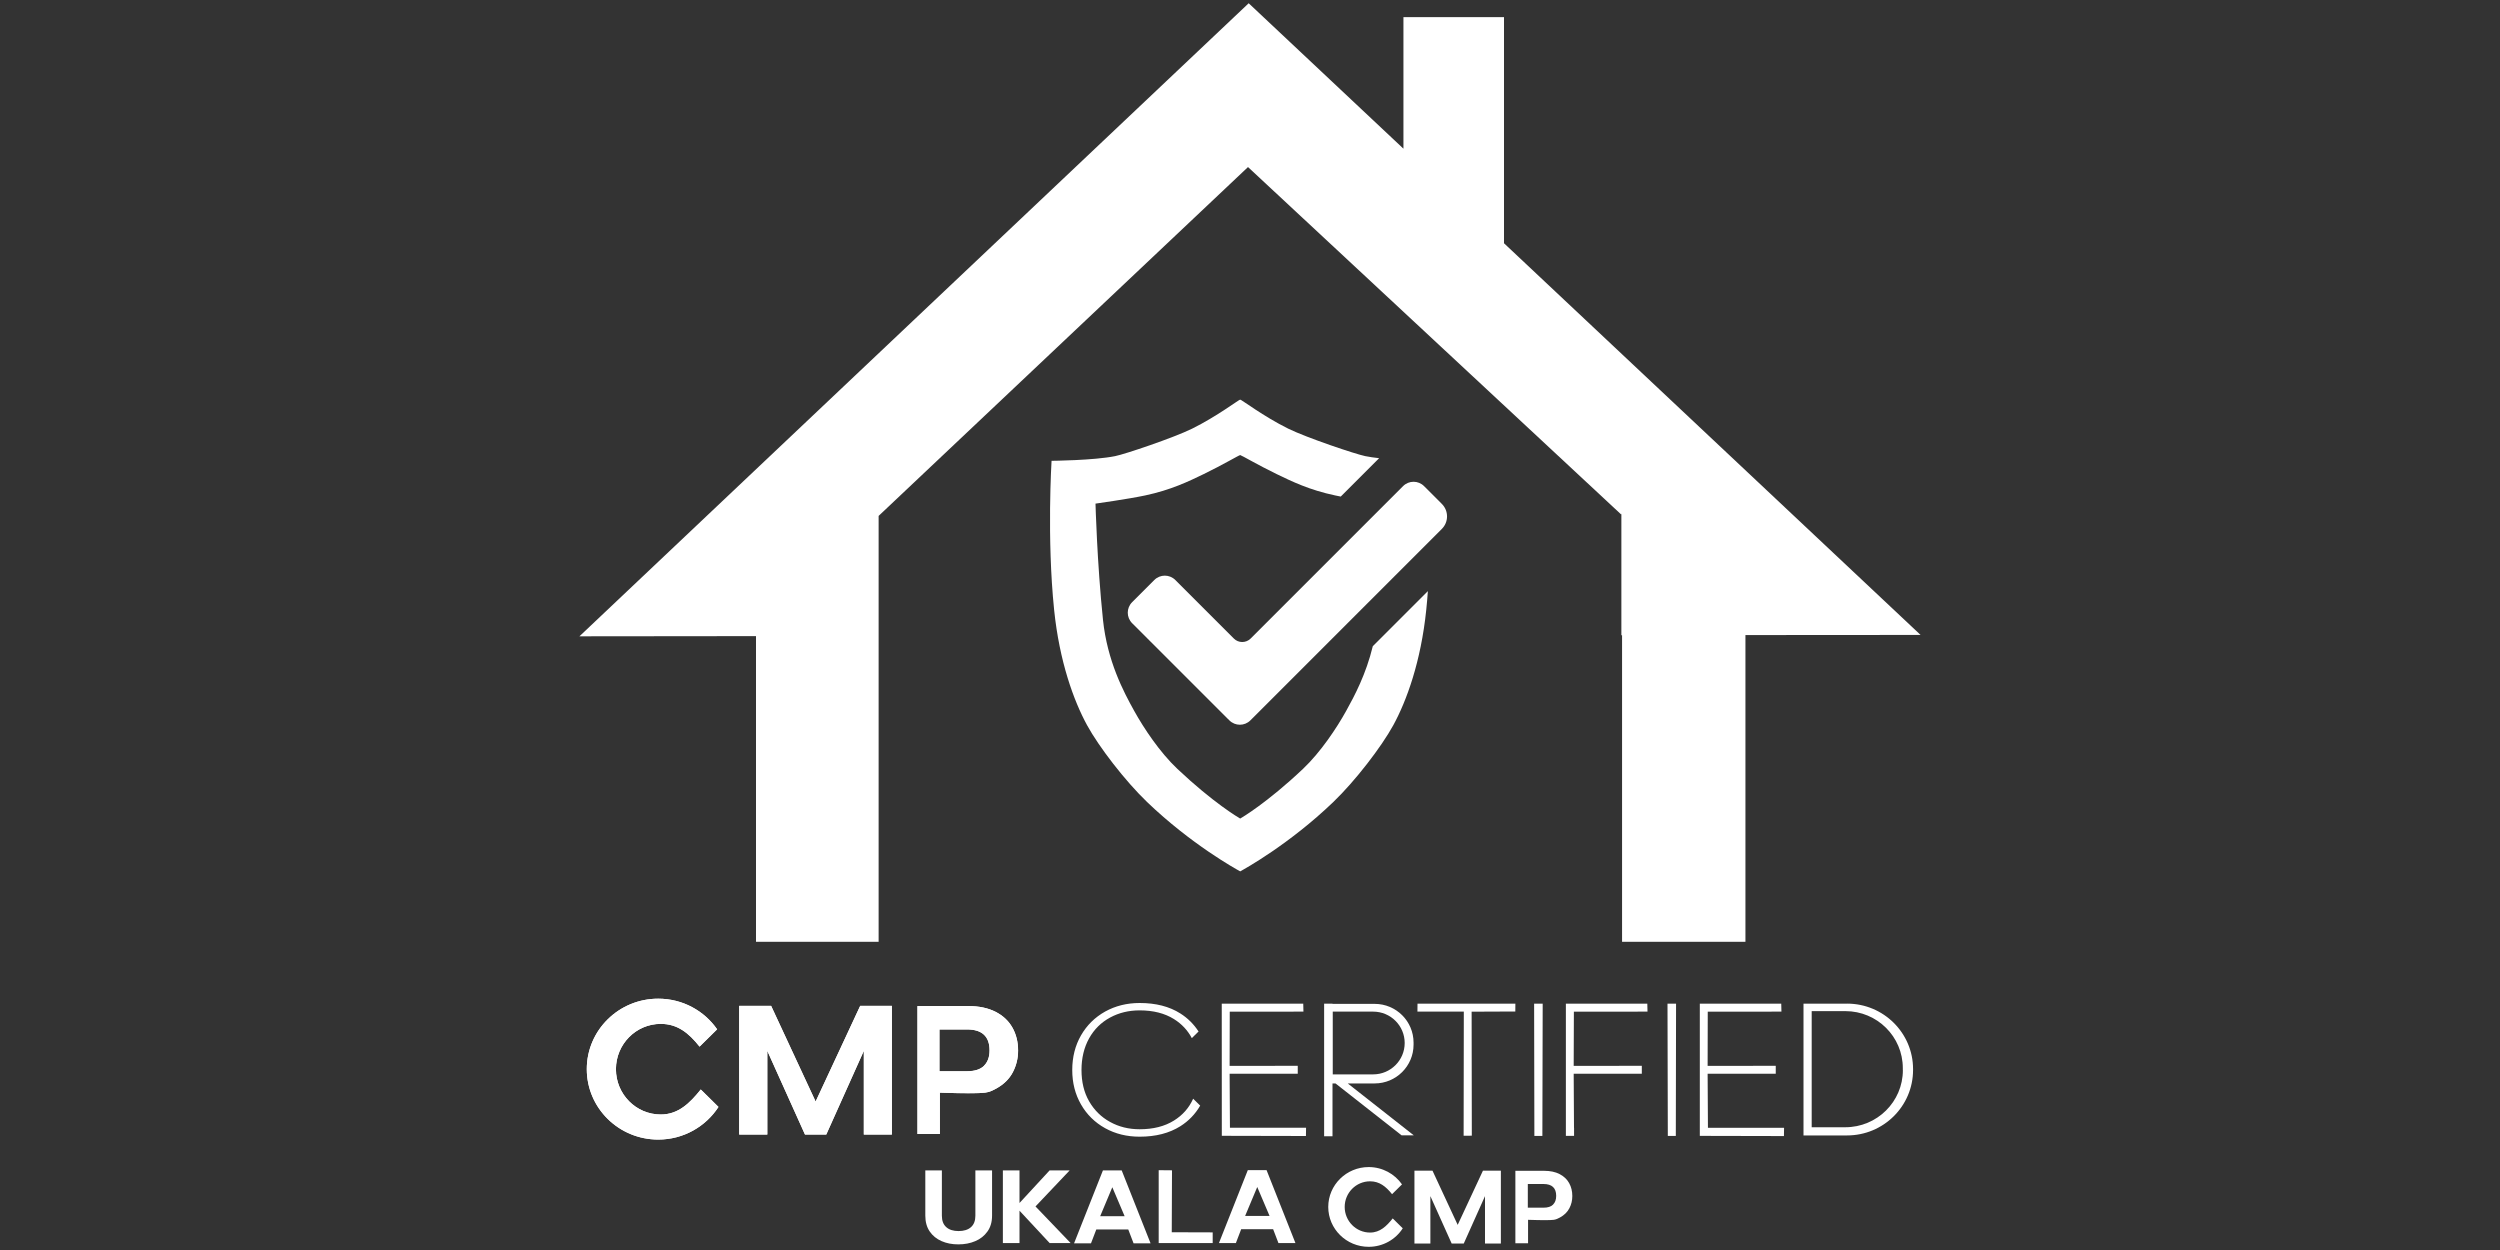
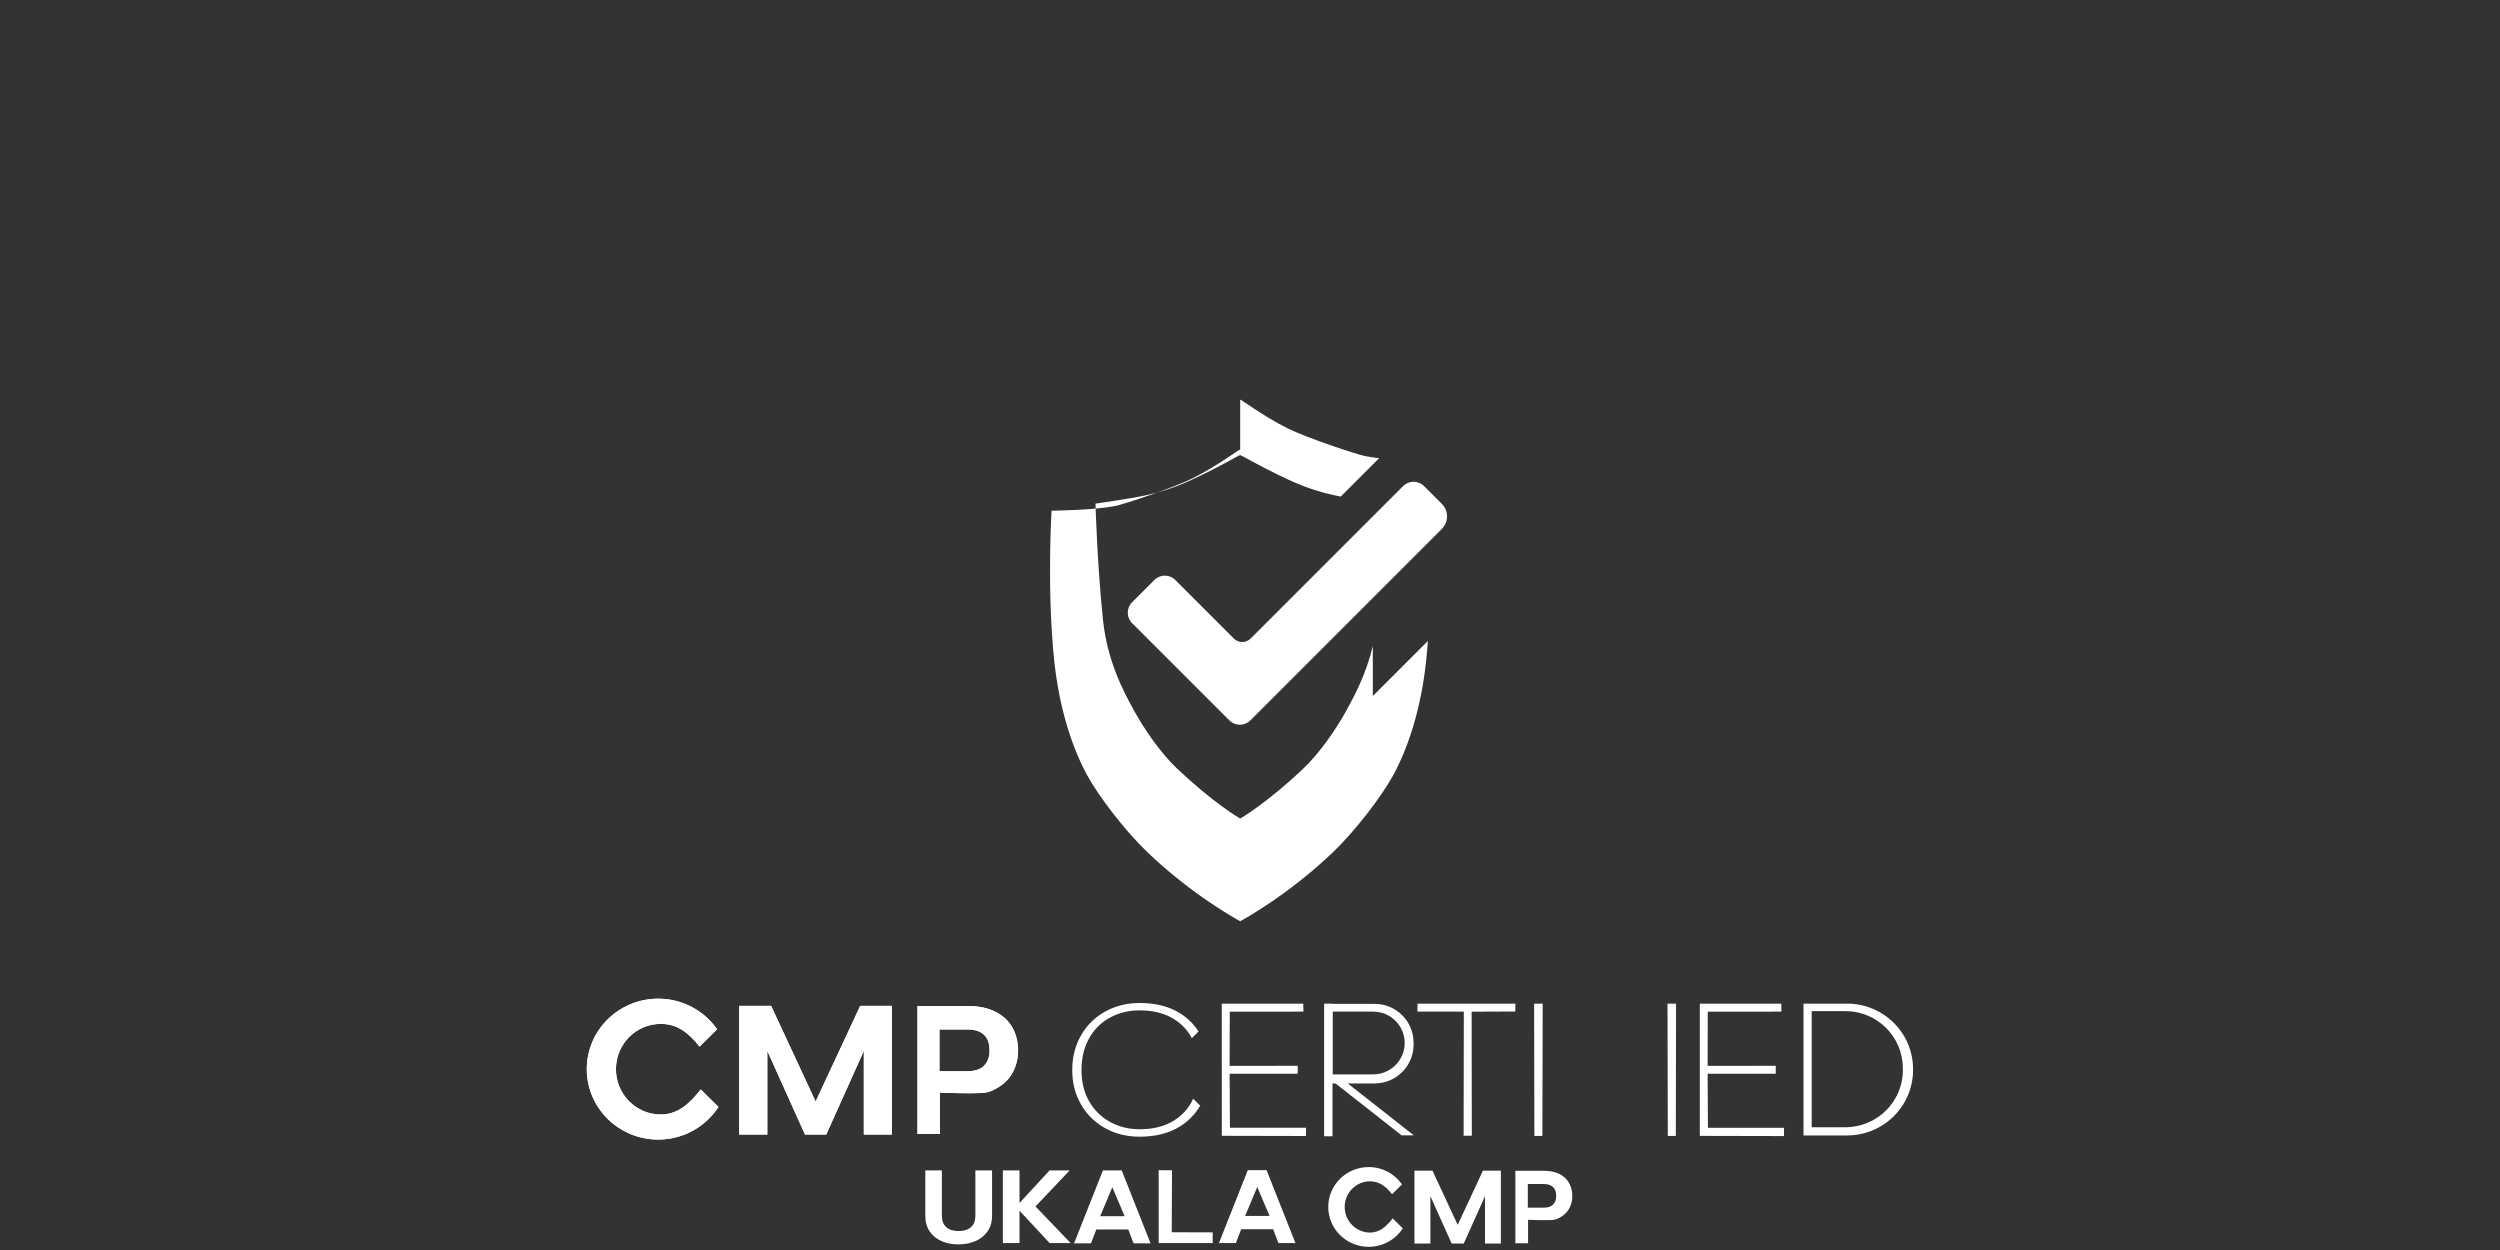
<svg xmlns="http://www.w3.org/2000/svg" id="Layer_1" data-name="Layer 1" viewBox="0 0 400 200">
  <rect x="0" y="0" width="400" height="200" fill="#333333" stroke="none" />
  <defs>
    <style>
      .cls-1 {
        fill: #fff;
      }
    </style>
  </defs>
  <path class="cls-1" d="M230.71,80.64l-2.86-2.86c-.93-.93-2.43-.93-3.36,0l-24.38,24.38c-.75.75-1.96.75-2.7,0l-9.36-9.36c-.93-.93-2.43-.93-3.36,0l-3.55,3.55c-.93.93-.93,2.43,0,3.36l15.24,15.24s.05.04.07.06l.25.25c.93.93,2.43.93,3.36,0l30.64-30.64c1.1-1.1,1.1-2.89,0-3.99h0Z" />
-   <polygon class="cls-1" points="240.64 38.92 240.64 2.74 224.55 2.74 224.55 23.79 199.79 .52 92.71 101.81 120.96 101.78 120.96 150.69 140.58 150.69 140.58 82.16 139.03 84.01 199.68 26.73 259.38 82.31 259.42 82.16 259.42 82.9 259.42 101.64 259.53 101.64 259.53 150.69 279.27 150.69 279.27 101.61 307.29 101.59 240.64 38.92 240.64 38.92" />
-   <path class="cls-1" d="M219.65,103.38c-1.08,4.48-2.92,7.95-4.26,10.36-1.53,2.76-4.09,6.61-6.91,9.28-5.76,5.44-9.79,7.8-10.05,7.95-.26-.15-4.29-2.51-10.05-7.95-2.82-2.66-5.38-6.52-6.91-9.28-1.73-3.11-4.3-7.99-4.99-14.54-.95-9.13-1.2-18.62-1.2-18.62,0,0,5.21-.73,7.95-1.31,4.13-.88,6.95-2.25,9.35-3.41,3.03-1.47,5.58-2.99,5.85-3.05.26.06,2.82,1.58,5.85,3.05,2.4,1.16,5.22,2.54,9.35,3.41.27.06.58.12.89.18l6.14-6.14c-.81-.09-1.58-.2-2.22-.33-1.56-.32-9.33-2.93-12.31-4.39-3.94-1.94-7.65-4.76-7.7-4.65v7.98s0-7.98,0-7.98c-.05-.11-3.76,2.71-7.7,4.65-2.97,1.46-10.74,4.08-12.31,4.39-3.41.69-10.17.75-10.17.75,0,0-.77,12.34.41,23.85.85,8.26,3.13,14.53,5.27,18.45,1.9,3.48,6.1,8.93,9.6,12.29,7.03,6.75,14.2,10.72,14.87,11.08v.03s.01,0,.03-.02c.02,0,.03.02.03.02v-.03c.67-.36,7.84-4.33,14.87-11.08,3.5-3.36,7.7-8.82,9.6-12.29,2.14-3.92,4.42-10.19,5.27-18.45.1-.99.19-2,.26-3l-8.81,8.81h0Z" />
+   <path class="cls-1" d="M219.65,103.38c-1.08,4.48-2.92,7.95-4.26,10.36-1.53,2.76-4.09,6.61-6.91,9.28-5.76,5.44-9.79,7.8-10.05,7.95-.26-.15-4.29-2.51-10.05-7.95-2.82-2.66-5.38-6.52-6.91-9.28-1.73-3.11-4.3-7.99-4.99-14.54-.95-9.13-1.2-18.62-1.2-18.62,0,0,5.21-.73,7.95-1.31,4.13-.88,6.95-2.25,9.35-3.41,3.03-1.47,5.58-2.99,5.85-3.05.26.06,2.82,1.58,5.85,3.05,2.4,1.16,5.22,2.54,9.35,3.41.27.06.58.12.89.18l6.14-6.14c-.81-.09-1.58-.2-2.22-.33-1.56-.32-9.33-2.93-12.31-4.39-3.94-1.94-7.65-4.76-7.7-4.65v7.98c-.05-.11-3.76,2.71-7.7,4.65-2.97,1.46-10.74,4.08-12.31,4.39-3.41.69-10.17.75-10.17.75,0,0-.77,12.34.41,23.85.85,8.26,3.13,14.53,5.27,18.45,1.9,3.48,6.1,8.93,9.6,12.29,7.03,6.75,14.2,10.72,14.87,11.08v.03s.01,0,.03-.02c.02,0,.03.02.03.02v-.03c.67-.36,7.84-4.33,14.87-11.08,3.5-3.36,7.7-8.82,9.6-12.29,2.14-3.92,4.42-10.19,5.27-18.45.1-.99.19-2,.26-3l-8.81,8.81h0Z" />
  <polygon class="cls-1" points="196.76 161.87 196.74 170.54 207.64 170.53 207.64 171.8 196.74 171.8 196.79 180.44 208.97 180.44 208.95 181.76 195.49 181.73 195.48 160.59 208.52 160.59 208.55 161.86 196.76 161.87 196.76 161.87" />
  <polygon class="cls-1" points="273.24 161.87 273.22 170.54 284.12 170.53 284.12 171.8 273.22 171.8 273.27 180.45 285.45 180.45 285.43 181.77 271.97 181.74 271.97 160.59 285 160.59 285.03 161.86 273.24 161.87 273.24 161.87" />
  <polygon class="cls-1" points="242.46 160.59 242.45 161.84 235.46 161.87 235.49 181.71 234.18 181.72 234.21 161.86 226.79 161.86 226.8 160.59 242.46 160.59 242.46 160.59" />
  <polygon class="cls-1" points="246.83 160.59 246.78 181.75 245.5 181.75 245.46 160.59 246.83 160.59 246.83 160.59" />
  <polygon class="cls-1" points="268.17 160.59 268.13 181.75 266.85 181.75 266.8 160.59 268.17 160.59 268.17 160.59" />
-   <polygon class="cls-1" points="251.85 180.45 251.84 180.45 251.79 171.8 262.69 171.8 262.69 170.53 251.79 170.54 251.82 161.87 263.6 161.86 263.57 160.59 250.54 160.59 250.54 181.74 251.85 181.74 251.85 180.45 251.85 180.45" />
  <path class="cls-1" d="M150.7,187.26v7.26c0,.8.23,1.4.7,1.82s1.12.63,1.97.63,1.52-.21,1.99-.63c.47-.42.7-1.03.7-1.82v-7.26h2.67v7.24c0,1-.24,1.84-.73,2.53-.49.69-1.14,1.21-1.95,1.55-.81.35-1.72.52-2.72.52s-1.88-.17-2.68-.52c-.8-.35-1.44-.87-1.9-1.55-.47-.69-.7-1.53-.7-2.53v-7.24h2.65Z" />
  <polygon class="cls-1" points="167.94 198.89 163.12 193.71 163.12 198.89 160.46 198.89 160.46 187.26 163.12 187.26 163.12 192.48 167.94 187.26 171.15 187.26 165.68 193.03 171.3 198.89 167.94 198.89 167.94 198.89" />
  <path class="cls-1" d="M179.94,194.59l-1.97-4.63-1.94,4.63h3.91ZM180.53,196.71h-5.12l-.85,2.22h-2.71l4.62-11.67h3l4.62,11.67h-2.72l-.85-2.22h0Z" />
  <path class="cls-1" d="M203.13,194.55l-1.97-4.63-1.94,4.63h3.91ZM203.71,196.67h-5.12l-.85,2.22h-2.71l4.62-11.67h3l4.62,11.67h-2.72l-.85-2.22h0Z" />
  <polygon class="cls-1" points="240.14 187.31 240.14 198.97 237.6 198.97 237.6 191.38 234.2 198.97 232.27 198.97 228.86 191.38 228.86 198.97 226.31 198.97 226.31 187.31 229.2 187.31 233.23 195.98 237.27 187.31 240.14 187.31 240.14 187.31" />
  <polygon class="cls-1" points="187.48 197.16 194.03 197.18 194.03 198.89 185.39 198.89 185.39 187.23 187.52 187.25 187.48 197.16 187.48 197.16" />
  <path class="cls-1" d="M222.83,194.95c-.99,1.24-2.04,2.26-3.62,2.26-2.24,0-4.06-1.84-4.06-4.1s1.82-4.1,4.06-4.1c1.5,0,2.53.82,3.52,2.06l1.59-1.57c-1.17-1.67-3.12-2.77-5.33-2.77-3.57,0-6.47,2.86-6.47,6.38s2.9,6.38,6.47,6.38c2.29,0,4.31-1.18,5.45-2.96l-1.6-1.58h0Z" />
  <path class="cls-1" d="M248.49,192.74c-.33.33-.85.49-1.54.49h-2.5v-3.79h2.4s.1,0,.1,0c1.36,0,2.04.63,2.04,1.9,0,.6-.17,1.06-.5,1.39h0ZM251.06,189.29c-.34-.61-.85-1.09-1.53-1.44-.68-.35-1.5-.52-2.47-.52h-4.6v11.59h2.03v-3.75s3.09.12,4.11,0c.38-.05.71-.22,1.01-.38.67-.37,1.17-.86,1.49-1.47.32-.61.47-1.26.47-1.96,0-.77-.17-1.46-.51-2.07h0Z" />
  <polygon class="cls-1" points="142.7 160.94 142.7 181.53 138.21 181.53 138.21 168.14 132.2 181.53 128.8 181.53 122.77 168.14 122.77 181.53 118.27 181.53 118.27 160.94 123.38 160.94 130.5 176.25 137.63 160.94 142.7 160.94 142.7 160.94" />
  <polygon class="cls-1" points="142.7 160.94 137.63 160.94 130.5 176.25 123.38 160.94 118.27 160.94 118.27 181.53 122.77 181.53 122.77 168.14 128.8 181.53 132.2 181.53 138.21 168.14 138.21 181.53 142.7 181.53 142.7 160.94 142.7 160.94 142.7 160.94" />
  <path class="cls-1" d="M112.12,174.32c-1.75,2.19-3.6,4-6.4,4-3.96,0-7.17-3.25-7.17-7.25s3.21-7.25,7.17-7.25c2.66,0,4.47,1.44,6.21,3.64l2.81-2.77c-2.06-2.96-5.51-4.9-9.42-4.9-6.31,0-11.43,5.05-11.43,11.27s5.12,11.27,11.43,11.27c4.05,0,7.61-2.09,9.64-5.22l-2.83-2.79h0Z" />
  <path class="cls-1" d="M105.31,159.79c-6.31,0-11.43,5.05-11.43,11.27s5.12,11.27,11.43,11.27c4.05,0,7.61-2.09,9.64-5.22l-2.83-2.79c-1.75,2.19-3.6,4-6.4,4-3.96,0-7.17-3.25-7.17-7.25s3.21-7.25,7.17-7.25c2.66,0,4.47,1.44,6.21,3.64l2.81-2.77c-2.06-2.96-5.51-4.9-9.42-4.9h0Z" />
  <path class="cls-1" d="M157.45,170.54c-.59.58-1.5.87-2.72.87h-4.42v-6.7h4.24s.18,0,.18,0c2.4,0,3.6,1.12,3.6,3.36,0,1.05-.3,1.87-.89,2.45h0ZM161.99,164.43c-.6-1.08-1.5-1.92-2.7-2.54-1.2-.61-2.66-.92-4.36-.92h-8.13v20.47h3.58v-6.62s5.46.22,7.26,0c.67-.08,1.26-.38,1.79-.67,1.19-.66,2.07-1.53,2.63-2.6.56-1.08.84-2.23.84-3.46,0-1.36-.3-2.58-.9-3.66h0Z" />
  <path class="cls-1" d="M150.31,171.41v-6.7h4.24s.18,0,.18,0c2.4,0,3.6,1.12,3.6,3.36,0,1.05-.3,1.87-.89,2.45-.59.58-1.5.87-2.72.87h-4.42ZM154.92,160.97h-8.13v20.47h3.58v-6.62s2.43.1,4.58.1c1.08,0,2.08-.02,2.68-.1.67-.08,1.26-.38,1.79-.67,1.19-.66,2.07-1.53,2.63-2.6.56-1.08.84-2.23.84-3.46,0-1.36-.3-2.58-.9-3.66-.6-1.08-1.5-1.92-2.7-2.54-1.2-.61-2.66-.92-4.36-.92h0Z" />
  <path class="cls-1" d="M190.9,175.8c-.65,1.46-1.67,2.62-3.07,3.49-1.49.93-3.32,1.39-5.49,1.39-1.74,0-3.32-.39-4.73-1.17-1.42-.78-2.53-1.88-3.35-3.3-.82-1.42-1.22-3.09-1.22-5.01s.41-3.62,1.22-5.07,1.93-2.55,3.35-3.32c1.42-.77,2.99-1.15,4.73-1.15,2.17,0,4,.46,5.49,1.39,1.25.78,2.2,1.8,2.86,3.05l1.08-1.06c-.76-1.17-1.73-2.14-2.92-2.89-1.76-1.12-3.93-1.67-6.51-1.67-2.04,0-3.88.46-5.52,1.37-1.64.92-2.93,2.19-3.86,3.81-.93,1.62-1.4,3.47-1.4,5.54s.47,3.89,1.4,5.51c.93,1.62,2.22,2.89,3.86,3.8,1.64.91,3.48,1.36,5.52,1.36,2.58,0,4.74-.56,6.51-1.67,1.33-.84,2.39-1.94,3.18-3.3l-1.12-1.1h0Z" />
  <path class="cls-1" d="M304.46,171.22c0,5.05-4.13,9.14-9.22,9.14h-5.37v-18.58h5.39c5.08,0,9.19,4.08,9.19,9.12v.31h0ZM295.53,160.59h-6.97v21.08h6.97c5.83,0,10.56-4.69,10.56-10.48v-.13c0-5.79-4.73-10.48-10.56-10.48h0Z" />
  <path class="cls-1" d="M213.24,171.9v-10.04h6.47c2.78,0,5.04,2.25,5.04,5.02s-2.26,5.02-5.04,5.02h-6.47ZM226.17,167.14v-.32c0-3.42-2.78-6.2-6.22-6.2h-6.75v-.03h-1.34v21.21h1.34v-8.45h.48l10.57,8.3h1.95s-10.56-8.3-10.56-8.3h4.3c3.44,0,6.23-2.78,6.23-6.21h0Z" />
</svg>